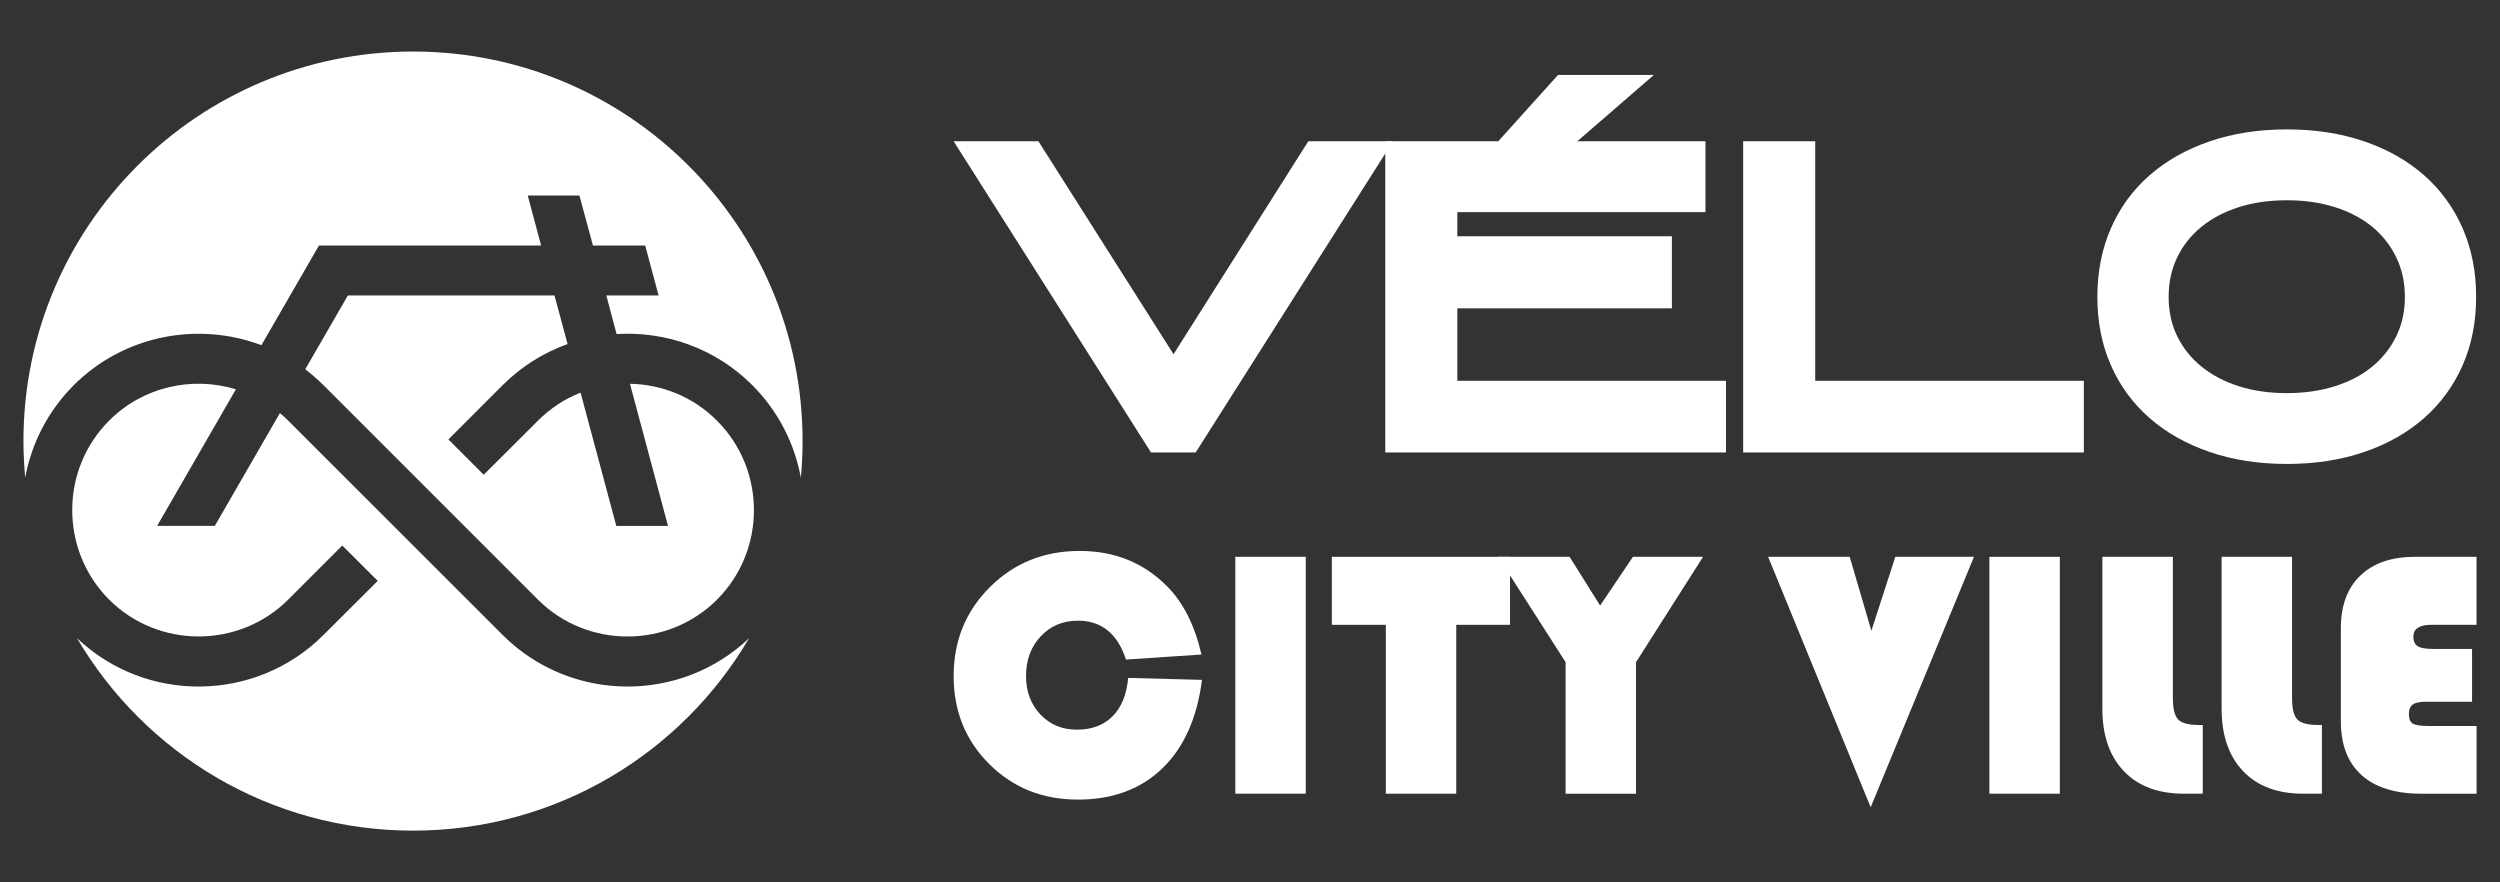
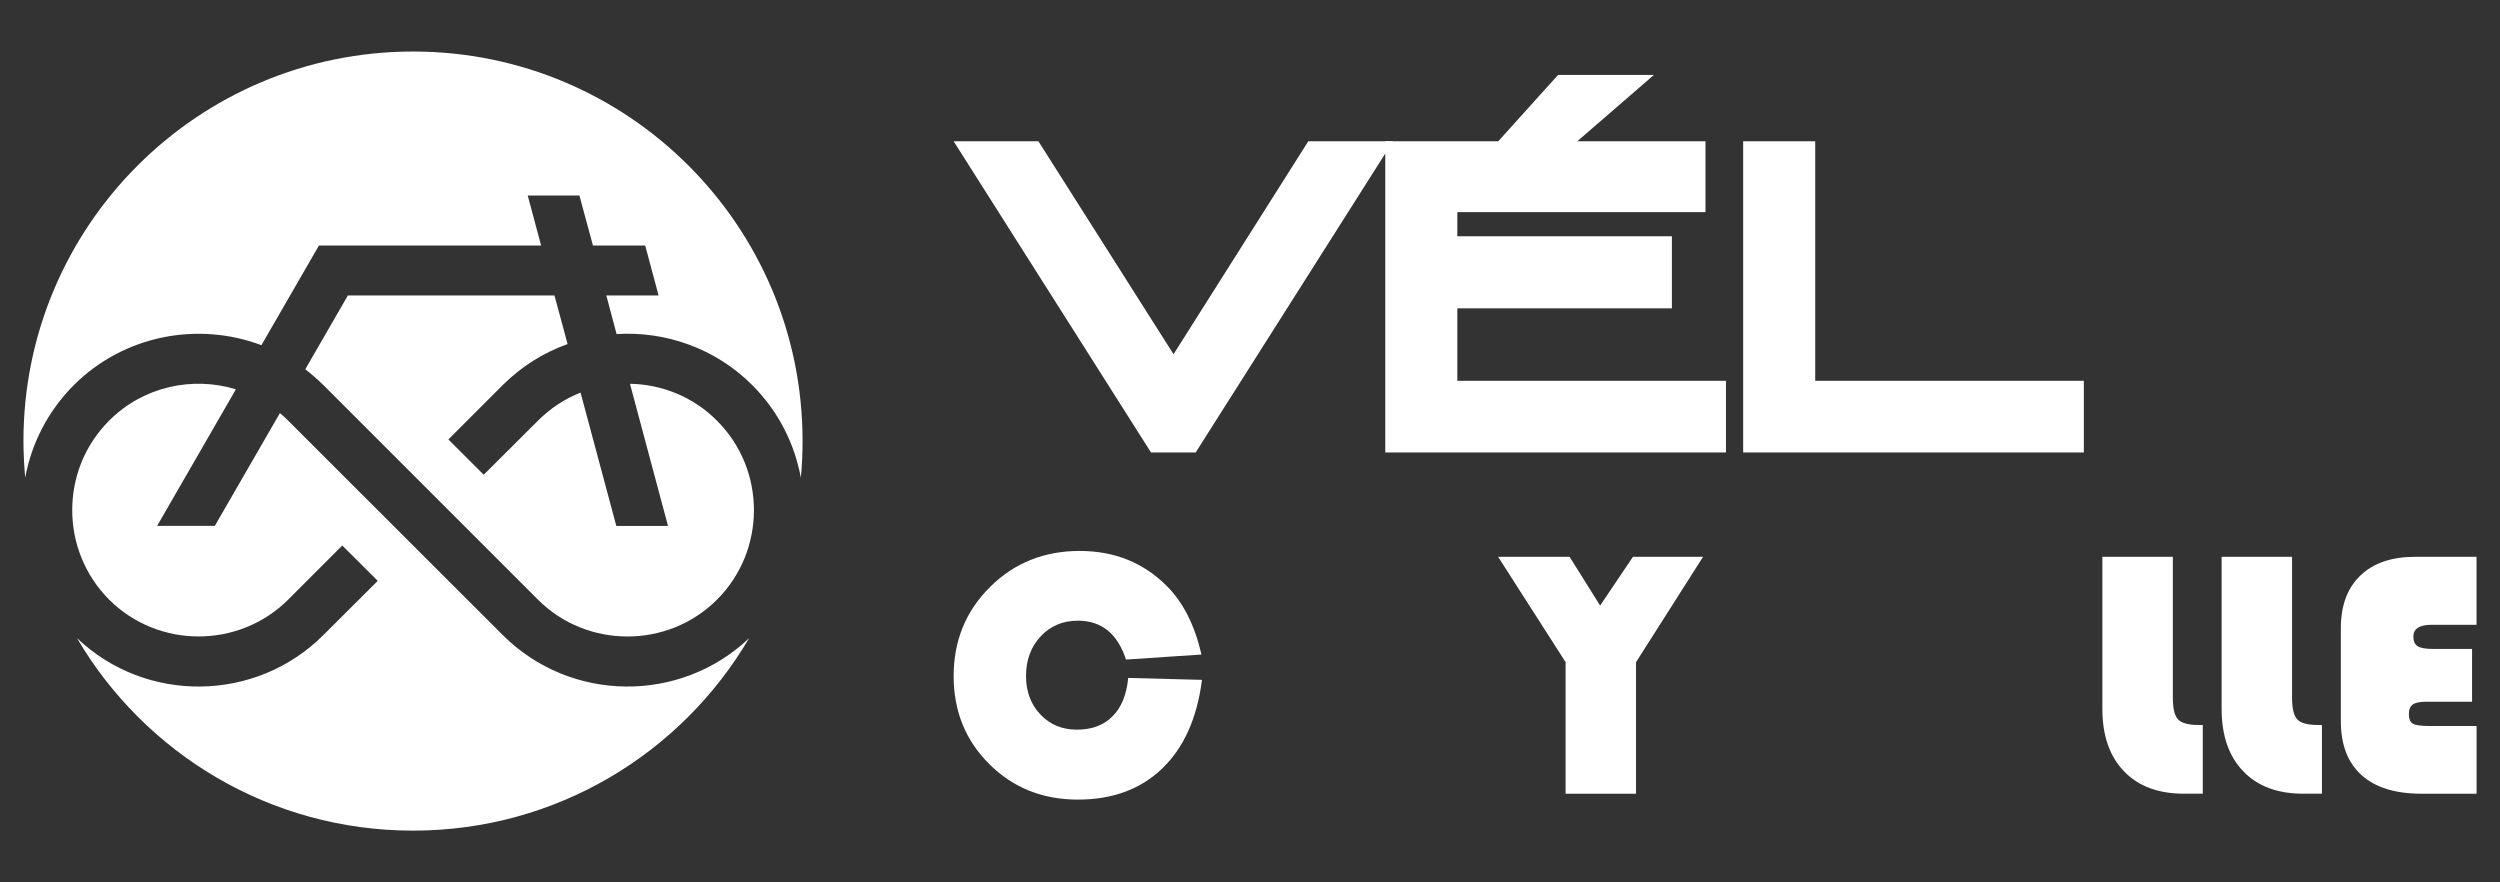
<svg xmlns="http://www.w3.org/2000/svg" version="1.1" id="Calque_1" x="0px" y="0px" width="166.537px" height="58.766px" viewBox="0 0 166.537 58.766" enable-background="new 0 0 166.537 58.766" xml:space="preserve">
  <rect x="0" y="0" width="166.537" height="58.766" fill="#333333" stroke="none" />
  <g>
    <path fill="#FFFFFF" d="M27.518,3.433c14.333,0,25.945,11.611,25.945,25.945c0,0.827-0.038,1.641-0.114,2.446   c-0.418-2.266-1.489-4.419-3.235-6.167c-2.466-2.466-5.785-3.604-9.04-3.404l-0.683-2.57h3.482l-0.893-3.329h-3.481l-0.901-3.329   h-3.444l0.893,3.329H21.247l-3.833,6.641c-4.193-1.584-9.136-0.692-12.502,2.664c-1.737,1.747-2.818,3.9-3.235,6.167   c-0.066-0.807-0.115-1.621-0.115-2.447C1.562,15.044,13.183,3.433,27.518,3.433L27.518,3.433z M41.965,25.565l2.534,9.468h-3.444   l-2.381-8.88c-1.034,0.408-2.002,1.035-2.837,1.869l-3.614,3.603l-2.352-2.351l3.613-3.616c1.262-1.261,2.741-2.171,4.326-2.739   l-0.873-3.235H23.173l-2.837,4.914c0.417,0.322,0.825,0.683,1.214,1.062l14.287,14.287c3.273,3.271,8.653,3.271,11.924,0   c3.283-3.279,3.283-8.65,0-11.923C46.168,26.418,44.07,25.603,41.965,25.565L41.965,25.565z M49.904,42.508   c-4.506,7.676-12.845,12.824-22.388,12.824c-9.544,0-17.883-5.148-22.388-12.824c4.59,4.373,11.914,4.299,16.42-0.211l3.615-3.604   l-2.362-2.354l-3.604,3.605c-3.282,3.271-8.652,3.271-11.926,0c-3.28-3.281-3.28-8.65,0-11.924c2.269-2.277,5.551-2.97,8.443-2.087   l-5.247,9.099h3.842l4.337-7.515c0.189,0.151,0.369,0.323,0.551,0.503l14.285,14.276C37.988,46.806,45.313,46.881,49.904,42.508   L49.904,42.508z" />
    <g>
      <g>
        <path fill="#FFFFFF" d="M75.155,45.16l4.914,0.129c-0.323,2.544-1.202,4.509-2.641,5.896c-1.438,1.388-3.313,2.08-5.623,2.08     c-2.352,0-4.319-0.787-5.903-2.364c-1.584-1.576-2.375-3.531-2.375-5.865c0-2.354,0.808-4.328,2.422-5.933     c1.613-1.603,3.604-2.402,5.972-2.402c2.326,0,4.268,0.786,5.824,2.356c1.082,1.087,1.842,2.602,2.291,4.544l-5.029,0.335     c-0.563-1.725-1.631-2.589-3.201-2.589c-1.002,0-1.83,0.347-2.479,1.042c-0.652,0.693-0.979,1.575-0.979,2.646     c0,1.032,0.319,1.886,0.959,2.561s1.45,1.011,2.429,1.011c0.994,0,1.787-0.295,2.375-0.89     C74.703,47.125,75.051,46.268,75.155,45.16z" />
-         <path fill="#FFFFFF" d="M86.983,37.093v15.779h-4.692V37.093H86.983z" />
-         <path fill="#FFFFFF" d="M97.008,41.622v11.25h-4.69v-11.25H88.72v-4.529h11.87v4.529H97.008z" />
        <path fill="#FFFFFF" d="M113.449,37.093l-4.466,7.018v8.763h-4.69v-8.764l-4.496-7.018h4.761l2.034,3.248l2.187-3.248     L113.449,37.093L113.449,37.093z" />
-         <path fill="#FFFFFF" d="M131.496,37.093l-6.881,16.681l-6.832-16.681h5.434l1.445,4.926l1.594-4.926H131.496z" />
-         <path fill="#FFFFFF" d="M137.215,37.093v15.779h-4.692V37.093H137.215z" />
        <path fill="#FFFFFF" d="M140.049,37.093h4.695v9.374c0,0.734,0.116,1.221,0.353,1.461c0.233,0.245,0.698,0.367,1.393,0.367h0.246     v4.577h-1.252c-1.711,0-3.045-0.498-4-1.499c-0.957-0.996-1.435-2.381-1.435-4.155V37.093L140.049,37.093z" />
        <path fill="#FFFFFF" d="M147.994,37.093h4.69v9.374c0,0.734,0.119,1.221,0.354,1.461c0.233,0.245,0.698,0.367,1.394,0.367h0.243     v4.577h-1.25c-1.713,0-3.045-0.498-3.997-1.499c-0.957-0.996-1.435-2.381-1.435-4.155V37.093z" />
        <path fill="#FFFFFF" d="M164.676,43.229v3.516h-3.063c-0.418,0-0.709,0.063-0.883,0.184c-0.174,0.125-0.263,0.331-0.263,0.627     c0,0.33,0.089,0.547,0.267,0.65s0.539,0.156,1.088,0.156h3.154v4.51h-3.688c-1.733,0-3.06-0.415-3.978-1.242     c-0.918-0.83-1.375-2.023-1.375-3.591v-6.186c0-1.512,0.431-2.683,1.301-3.513c0.865-0.835,2.086-1.249,3.656-1.249h4.082v4.529     h-2.992c-0.813,0-1.217,0.263-1.217,0.788c0,0.308,0.101,0.521,0.291,0.642c0.193,0.119,0.533,0.179,1.029,0.179H164.676z" />
      </g>
      <g>
        <path fill="#FFFFFF" d="M92.797,9.411L79.649,30.142h-2.974L63.527,9.411h5.647l9.001,14.185l8.976-14.185H92.797z" />
        <path fill="#FFFFFF" d="M111.373,20.541H97.079v4.828h17.896v4.774H92.279V9.411h7.527l3.983-4.419h6.383l-5.101,4.419h8.539     v4.719H97.079v1.609h14.294V20.541z" />
        <path fill="#FFFFFF" d="M138.814,30.142H116.12V9.411h4.801v15.958h17.894V30.142z" />
-         <path fill="#FFFFFF" d="M152.344,30.906c-1.891,0-3.614-0.269-5.169-0.805c-1.556-0.537-2.888-1.291-3.995-2.264     c-1.108-0.972-1.964-2.141-2.563-3.505c-0.602-1.364-0.902-2.882-0.902-4.556c0-1.672,0.301-3.195,0.902-4.568     c0.6-1.374,1.455-2.546,2.563-3.519c1.107-0.973,2.439-1.728,3.995-2.264c1.555-0.536,3.278-0.805,5.169-0.805     c1.893,0,3.614,0.269,5.172,0.805c1.554,0.537,2.881,1.292,3.98,2.264c1.101,0.973,1.951,2.146,2.552,3.519     c0.6,1.374,0.899,2.896,0.899,4.568c0,1.674-0.3,3.192-0.899,4.556c-0.601,1.364-1.451,2.533-2.552,3.505     c-1.1,0.973-2.427,1.728-3.98,2.264C155.958,30.637,154.236,30.906,152.344,30.906z M152.344,13.34     c-1.183,0-2.255,0.154-3.217,0.463c-0.965,0.31-1.793,0.746-2.482,1.31c-0.692,0.564-1.229,1.241-1.611,2.032     c-0.382,0.791-0.571,1.668-0.571,2.632c0,0.965,0.189,1.838,0.571,2.62c0.383,0.781,0.919,1.455,1.611,2.018     c0.689,0.564,1.518,1.001,2.482,1.31c0.962,0.31,2.034,0.463,3.217,0.463c1.165,0,2.233-0.154,3.206-0.463     c0.973-0.309,1.8-0.746,2.482-1.31c0.681-0.563,1.214-1.237,1.596-2.018c0.383-0.782,0.573-1.655,0.573-2.62     c0-0.963-0.19-1.841-0.573-2.632c-0.382-0.791-0.915-1.468-1.596-2.032c-0.683-0.563-1.51-1-2.482-1.31     C154.577,13.493,153.509,13.34,152.344,13.34z" />
      </g>
    </g>
  </g>
</svg>